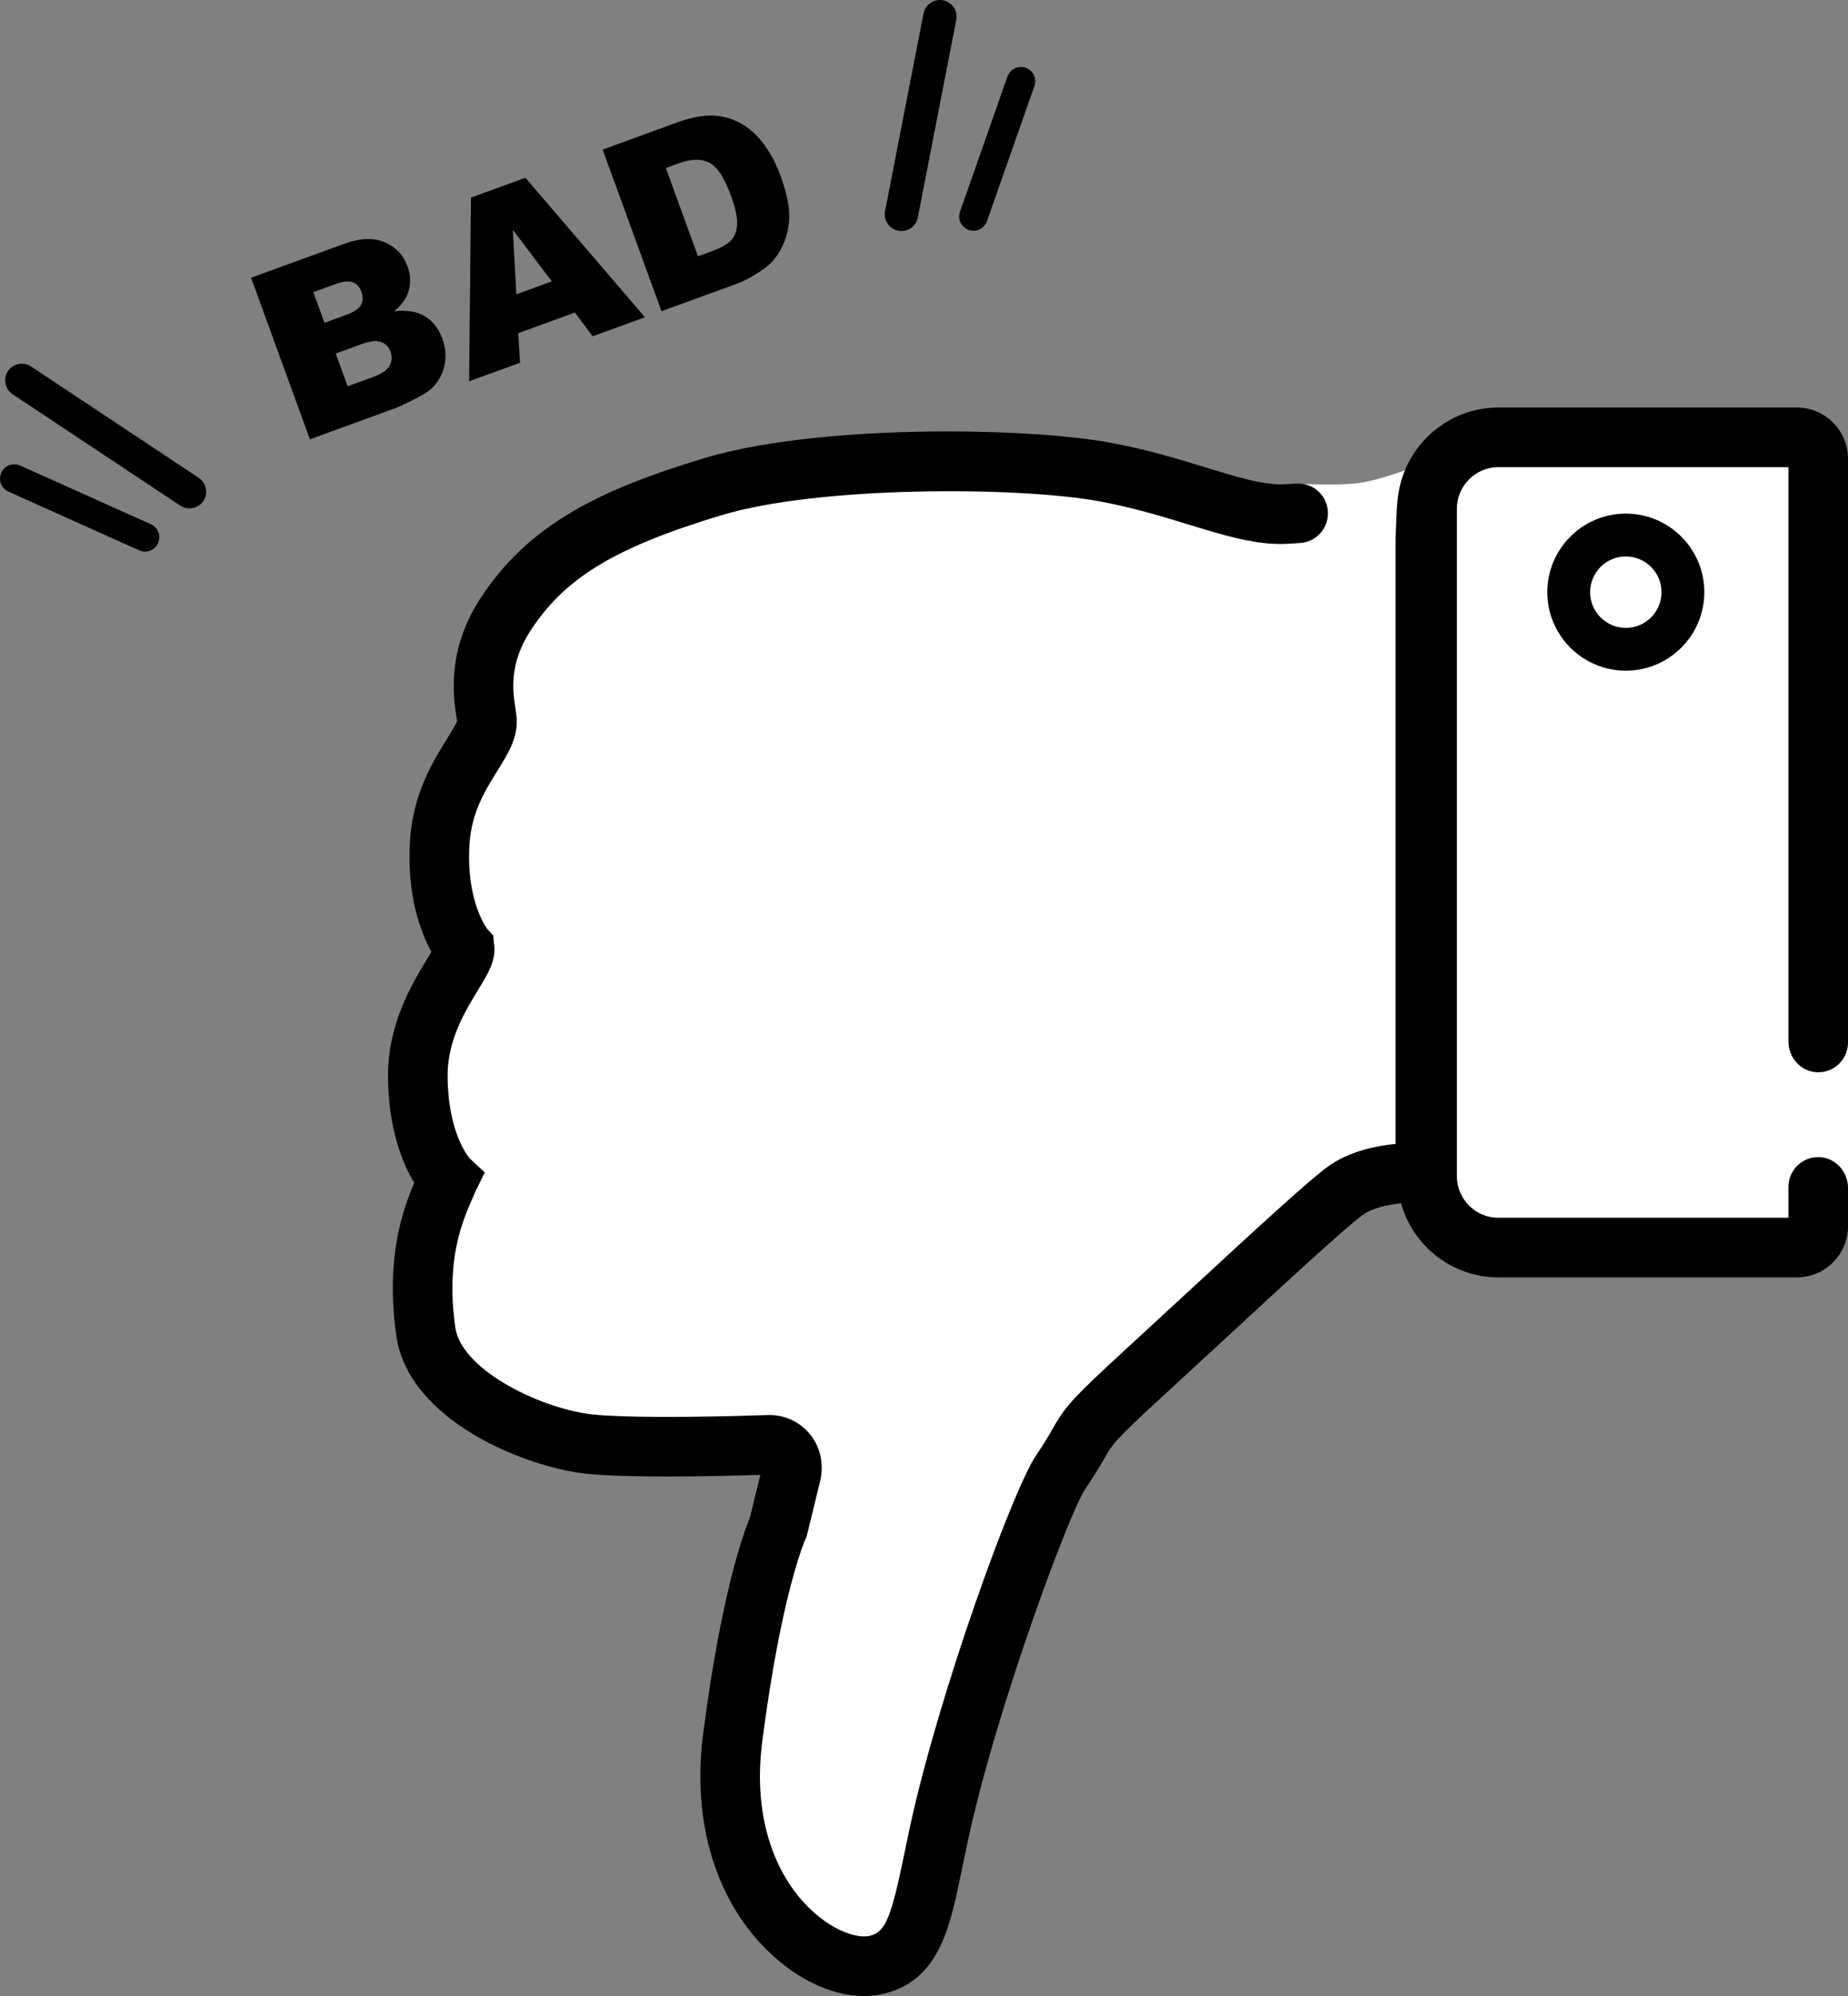
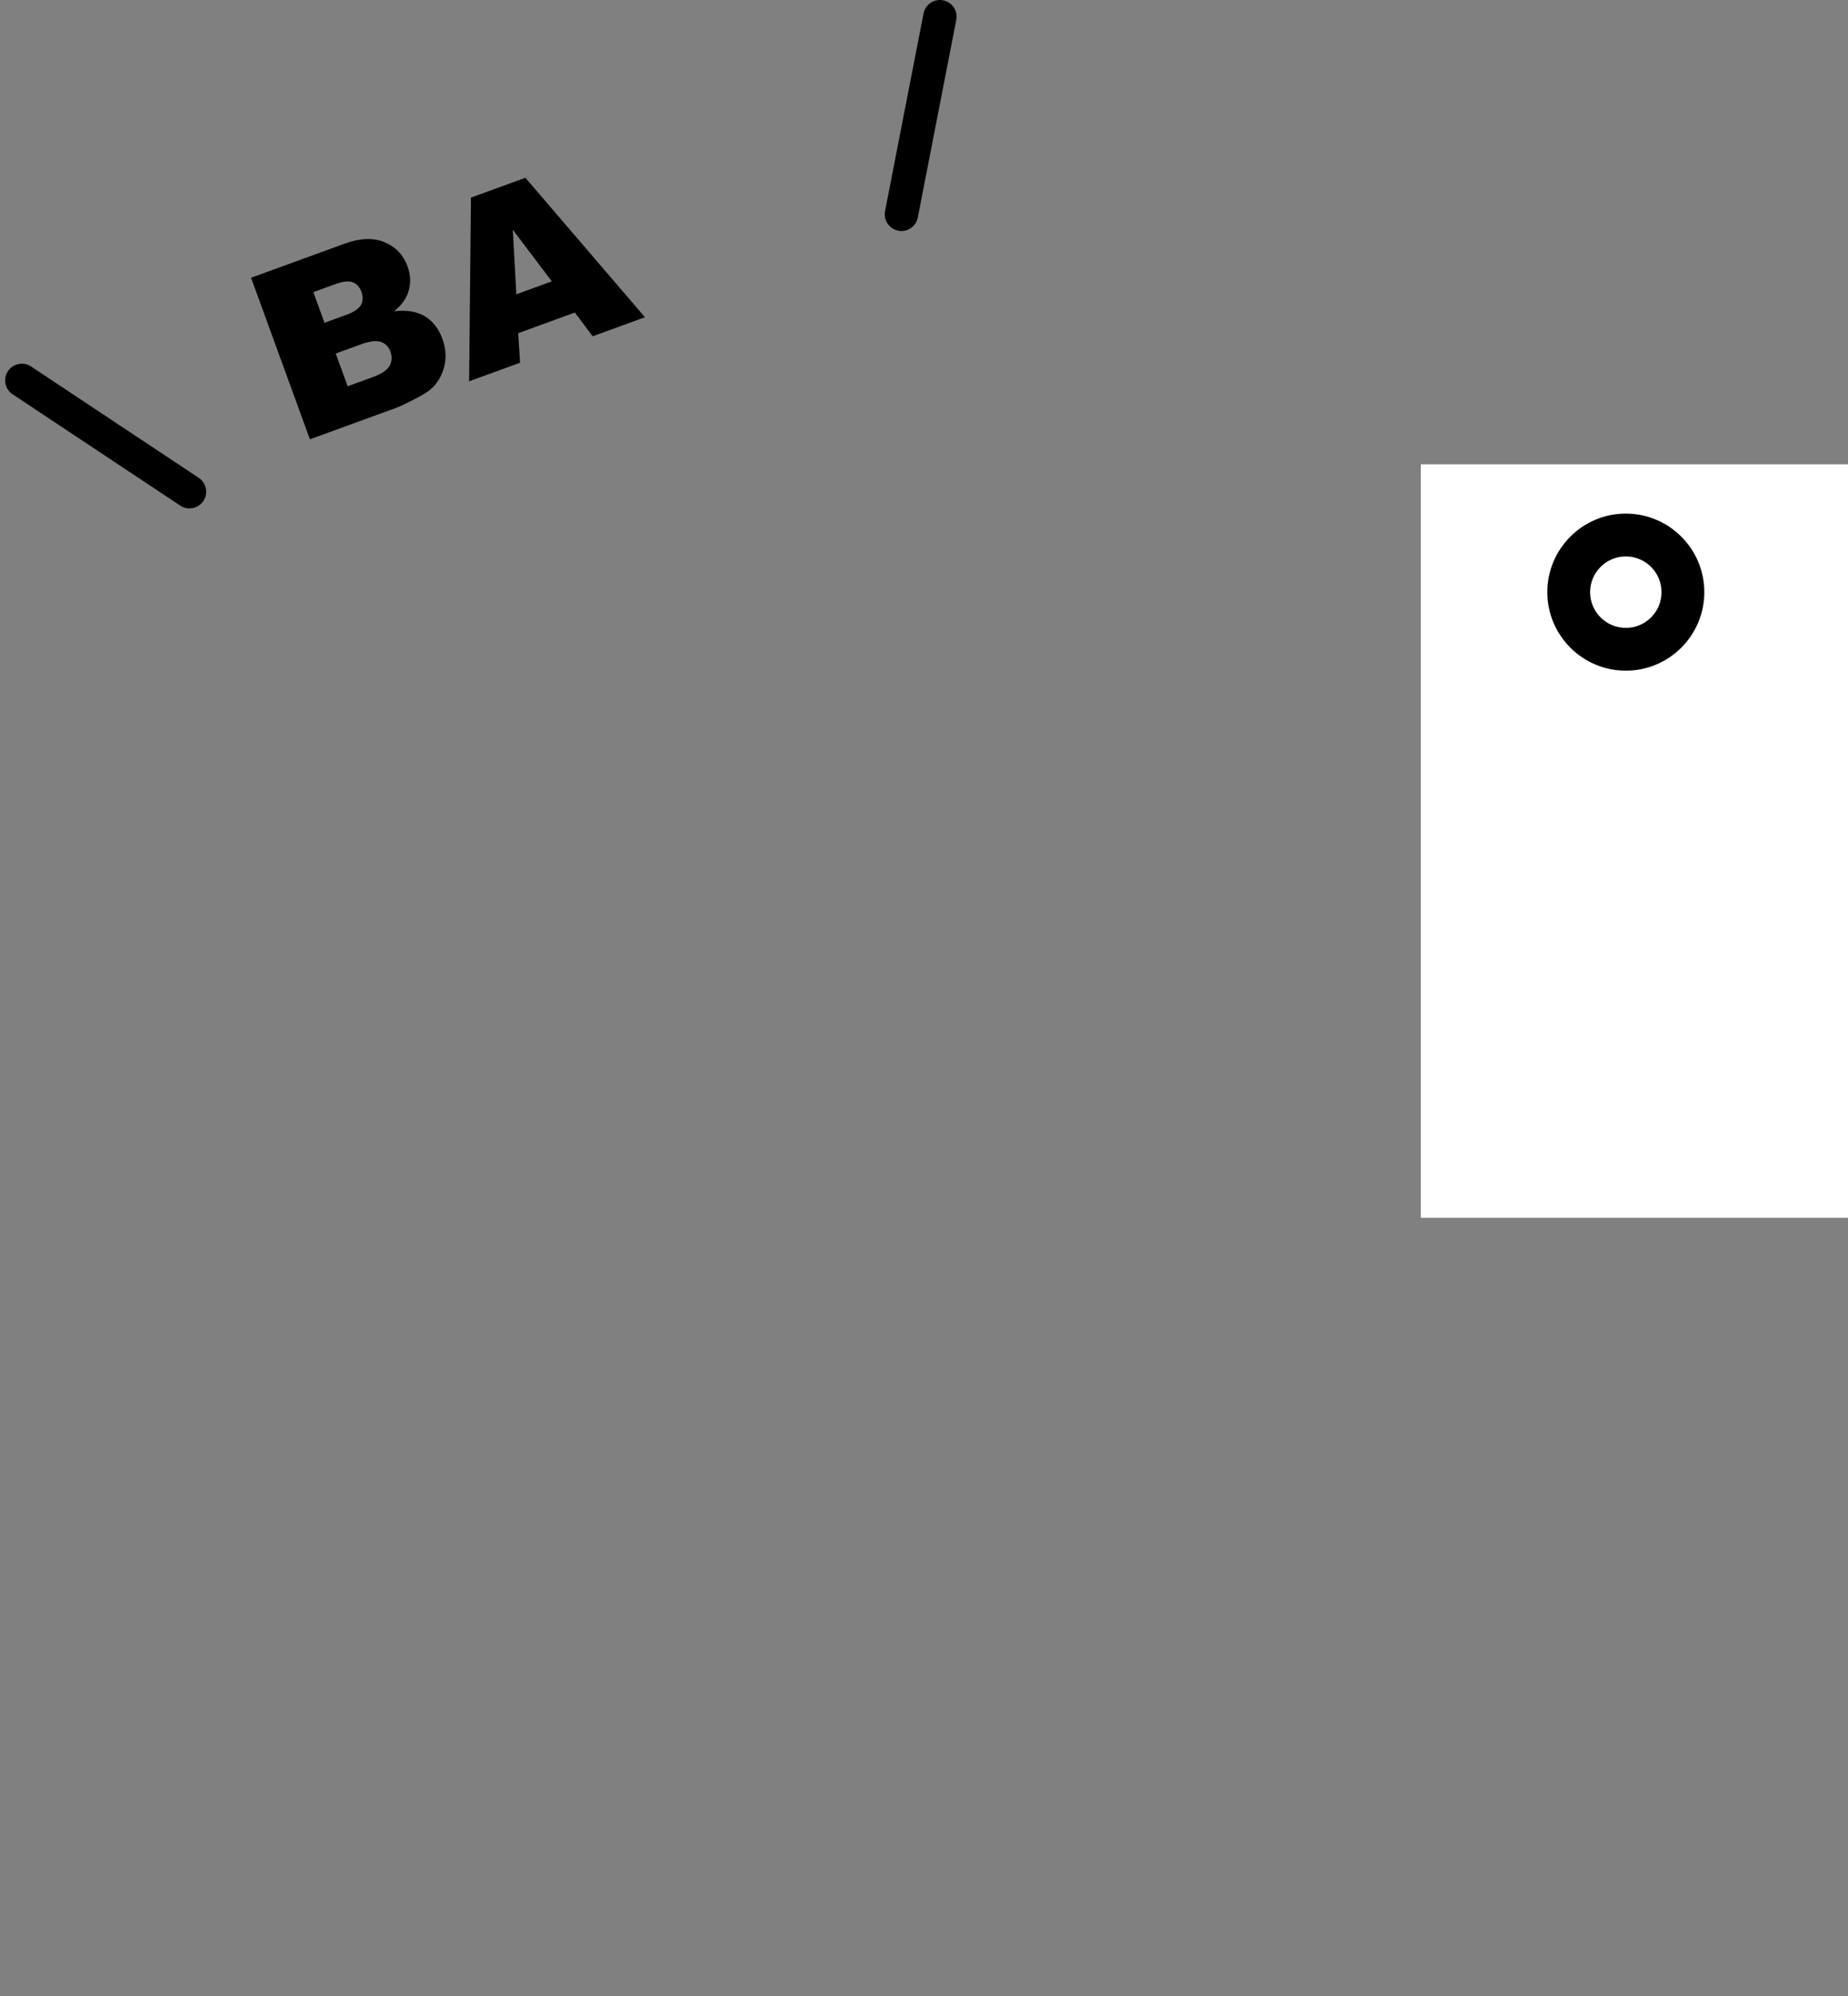
<svg xmlns="http://www.w3.org/2000/svg" id="_レイヤー_3" viewBox="0 0 925.57 999.25">
  <rect x="0" y="0" width="925.57" height="999.25" fill="#808080" stroke="none" />
  <defs>
    <style>.cls-1,.cls-2{stroke-width:0px;}.cls-2{fill:#fff;}</style>
  </defs>
  <rect class="cls-2" x="711.62" y="232.44" width="213.96" height="377.21" />
-   <path class="cls-2" d="m649.35,242.06s16.28,1.12,28.99,0,33.28-9.63,33.28-9.63v350.8s-155.75,84.03-180.01,148.73c-24.26,64.7-64.7,179.08-65.86,202.19s-11.55,51.99-28.88,50.84-54.3-18.49-61.23-58.92c-6.93-40.44-15.02-49.68,0-100.52s32.35-90.12,20.8-97.05c-11.55-6.93-136.33-3.47-150.2-21.95-13.86-18.49-32.35-40.44-30.04-58.92s6.93-56.61,6.93-56.61l-18.49-51.99,28.88-57.77-13.86-67.01,23.11-45.06,8.09-54.85,50.97-50.29,105.01-31.61,169.84,6.19,49.68,15.66,23-12.23" />
-   <path class="cls-1" d="m213.99,479.99c-7.34,12.04-19.64,32.2-19.64,58.3,0,26.91,7.39,44.36,13.13,53.85-6.07,14.29-14.48,38.48-8.94,76.81,6.13,42.36,65.05,65.74,95.24,68.84,20.98,2.15,61.74,1.37,87.03.58l-5.19,21.24c-2.96,7.11-14.41,37.97-23.5,108.83-5.7,44.45,6.81,84.56,34.32,110.03,17.3,16.02,37.84,23.46,54.96,19.91,13.71-2.84,23.5-10.97,29.92-24.85,4.85-10.49,7.52-23.42,10.89-39.78.83-4.04,1.71-8.3,2.68-12.76,14.21-65.85,50.65-163.8,58.7-175.62,4.98-7.3,7.62-11.95,9.56-15.35,4-7.04,5.08-8.93,30.34-32.08,9.23-8.46,19.5-17.95,29.43-27.13,29.08-26.87,62.03-57.32,70.05-62.89,4.53-3.14,11.91-4.82,18.73-5.54,5.96,21.38,25.6,37.12,48.86,37.12h149.36c14.17,0,25.66-11.49,25.66-25.66v-19.15c0-8.22-6.43-15.26-14.64-15.41-8.37-.15-15.2,6.58-15.2,14.92v15.47h-145.18c-11.54,0-20.89-9.35-20.89-20.89V254.74c0-11.54,9.35-20.89,20.89-20.89h145.18v287.56c0,8.22,6.43,15.26,14.64,15.41,8.37.15,15.2-6.58,15.2-14.92V229.67c0-14.17-11.49-25.66-25.66-25.66h-149.36c-22.91,0-42.31,15.27-48.59,36.17,0,0-1.98,5.75-2.43,15.3-.38,7.88-.54,14.63-.54,14.63v17.39s0,285.15,0,285.15c-10.06,1.02-22.98,3.76-33.05,10.76-9.07,6.3-33.73,28.94-73.28,65.49-9.91,9.16-20.16,18.63-29.34,27.05-27.58,25.28-30.25,29.02-36.12,39.33-1.77,3.12-3.98,6.99-8.27,13.29-11.79,17.29-48.87,119.7-63.22,186.13-.98,4.56-1.88,8.9-2.73,13.03-6.51,31.54-9.26,39.71-17.64,41.44-5.91,1.23-17.4-2.19-28.63-12.59-20.34-18.84-29.45-49.58-25-84.34,9.55-74.45,21.51-101.33,21.59-101.5l.64-1.36,6.79-27.78c1.94-7.95.43-16.47-4.56-22.94-5.24-6.79-13.22-10.55-21.75-10.26-40.66,1.36-72.6,1.25-87.61-.29-9.88-1.01-27.21-5.59-43.5-15.16-14.91-8.76-23.88-18.79-25.25-28.26-4.93-34.11,3.56-53.39,8.63-64.91.58-1.32,1.12-2.54,1.59-3.66l4.51-9.16-7.53-7c-1.26-1.48-11.08-13.9-11.08-41.66,0-17.72,8.83-32.19,15.28-42.76,5.18-8.49,9.27-15.2,7.93-23.26l-.36-3.96-2.92-3.18c-1.12-1.49-10.66-15.02-8.98-42.47.98-15.94,7.87-26.99,13.95-36.75,5.1-8.18,9.91-15.9,9.73-25.09-.04-2.05-.35-4.06-.7-6.39-1.24-8.14-3.31-21.78,7.28-38.24,17.27-26.83,42.36-42.07,95.91-58.26,48.77-14.74,148.21-14.44,188.89-7.04,16.99,3.09,31.94,7.67,45.14,11.71,16.92,5.18,31.75,9.72,45.99,9.72,1.43,0,2.86-.05,4.28-.14,1.65-.11,3.45-.22,5.37-.33,7.92-.44,14.12-6.97,14.12-14.9h0c0-8.56-7.2-15.37-15.75-14.9-2.05.11-3.98.23-5.75.35-10.08.68-23.73-3.5-39.53-8.34-13.98-4.28-29.83-9.13-48.54-12.53-18.84-3.43-48.57-5.56-80.78-5.56-42.97,0-90.34,3.8-122.08,13.4-51.26,15.5-87.94,32.73-112.37,70.67-16.7,25.94-13.19,49.02-11.69,58.87.1.67.23,1.51.31,2.09-.65,1.87-3.24,6.02-5.16,9.11-6.76,10.84-16.97,27.23-18.41,50.71-1.69,27.62,5.41,46.02,10.74,55.68-.69,1.16-1.44,2.4-2.1,3.47Z" />
  <path class="cls-1" d="m814.29,314.33c-9.88,0-17.88-8.01-17.88-17.88,0-9.88,8.01-17.88,17.88-17.88s17.88,8.01,17.88,17.88c0,9.88-8.01,17.88-17.88,17.88m0,21.43c21.68,0,39.32-17.64,39.32-39.32,0-21.68-17.64-39.32-39.32-39.32-21.68,0-39.32,17.64-39.32,39.32,0,21.68,17.64,39.32,39.32,39.32h0Z" />
  <path class="cls-1" d="m94.91,254.54c-1.59,0-3.19-.45-4.61-1.4L6.32,197.39c-3.84-2.55-4.89-7.74-2.34-11.58,2.55-3.84,7.74-4.89,11.58-2.34l83.97,55.75c3.84,2.55,4.89,7.74,2.34,11.58-1.61,2.42-4.26,3.73-6.97,3.73Z" />
-   <path class="cls-1" d="m487.56,115.54c-.79,0-1.59-.13-2.37-.41-3.73-1.31-5.69-5.4-4.38-9.13l23.78-67.7c1.31-3.73,5.41-5.7,9.13-4.38,3.73,1.31,5.69,5.4,4.38,9.13l-23.78,67.7c-1.04,2.95-3.8,4.79-6.76,4.79Z" />
  <path class="cls-1" d="m451.49,115.65c-.53,0-1.07-.05-1.61-.16-4.53-.88-7.49-5.27-6.6-9.8l19.27-98.93c.88-4.53,5.27-7.49,9.8-6.6,4.53.88,7.49,5.27,6.6,9.8l-19.27,98.93c-.78,3.99-4.27,6.76-8.19,6.76Z" />
  <path class="cls-1" d="m125.75,139.05l46.79-17.05c7.8-2.84,14.49-3.09,20.07-.75,5.58,2.34,9.41,6.36,11.49,12.06,1.74,4.78,1.75,9.43.01,13.93-1.16,3-3.4,5.87-6.75,8.58,6.32-.72,11.47.12,15.45,2.53,3.98,2.4,6.91,6.18,8.79,11.33,1.53,4.19,1.93,8.32,1.2,12.38-.73,4.06-2.43,7.68-5.11,10.86-1.65,1.98-4.5,4.01-8.53,6.11-5.36,2.79-8.96,4.51-10.8,5.18l-43.15,15.72-29.47-80.89Zm36.78,22.54l10.87-3.96c3.9-1.42,6.37-3.08,7.41-4.98,1.04-1.9,1.09-4.12.17-6.66-.86-2.35-2.29-3.91-4.3-4.68-2.01-.77-4.91-.46-8.7.92l-11.04,4.02,5.59,15.34Zm11.58,31.78l12.75-4.64c4.3-1.57,7.06-3.44,8.27-5.61,1.21-2.17,1.35-4.54.41-7.12-.87-2.39-2.45-3.99-4.72-4.81-2.28-.82-5.6-.43-9.98,1.17l-12.69,4.62,5.97,16.39Z" />
  <path class="cls-1" d="m287.93,156.46l-28.38,10.34.92,14.79-25.52,9.3.93-91.97,27.26-9.93,59.87,69.82-26.17,9.54-8.91-11.88Zm-11.56-15.6l-19.52-25.83,1.76,32.3,17.76-6.47Z" />
-   <path class="cls-1" d="m301.82,74.9l37.14-13.53c7.32-2.67,13.6-3.83,18.82-3.48,5.23.35,9.99,1.84,14.29,4.48,4.3,2.64,8,6.19,11.13,10.63,3.12,4.45,5.69,9.43,7.7,14.95,3.15,8.64,4.61,15.71,4.38,21.19-.23,5.48-1.51,10.47-3.83,14.96-2.32,4.49-5.29,8-8.91,10.53-4.95,3.47-9.64,6.01-14.09,7.64l-37.14,13.53-29.47-80.89Zm31.67,9.21l16.1,44.2,6.12-2.23c5.22-1.9,8.73-3.84,10.51-5.8,1.79-1.96,2.78-4.61,2.98-7.96.2-3.34-.88-8.25-3.24-14.73-3.12-8.57-6.66-13.93-10.61-16.07-3.95-2.14-9.16-2.04-15.63.32l-6.24,2.27Z" />
-   <path class="cls-1" d="m72.62,276.14c-.98,0-1.98-.2-2.93-.63L4.23,246.13c-3.61-1.62-5.22-5.86-3.6-9.47,1.62-3.61,5.86-5.22,9.47-3.6l65.46,29.38c3.61,1.62,5.22,5.86,3.6,9.47-1.19,2.66-3.8,4.23-6.54,4.23Z" />
</svg>